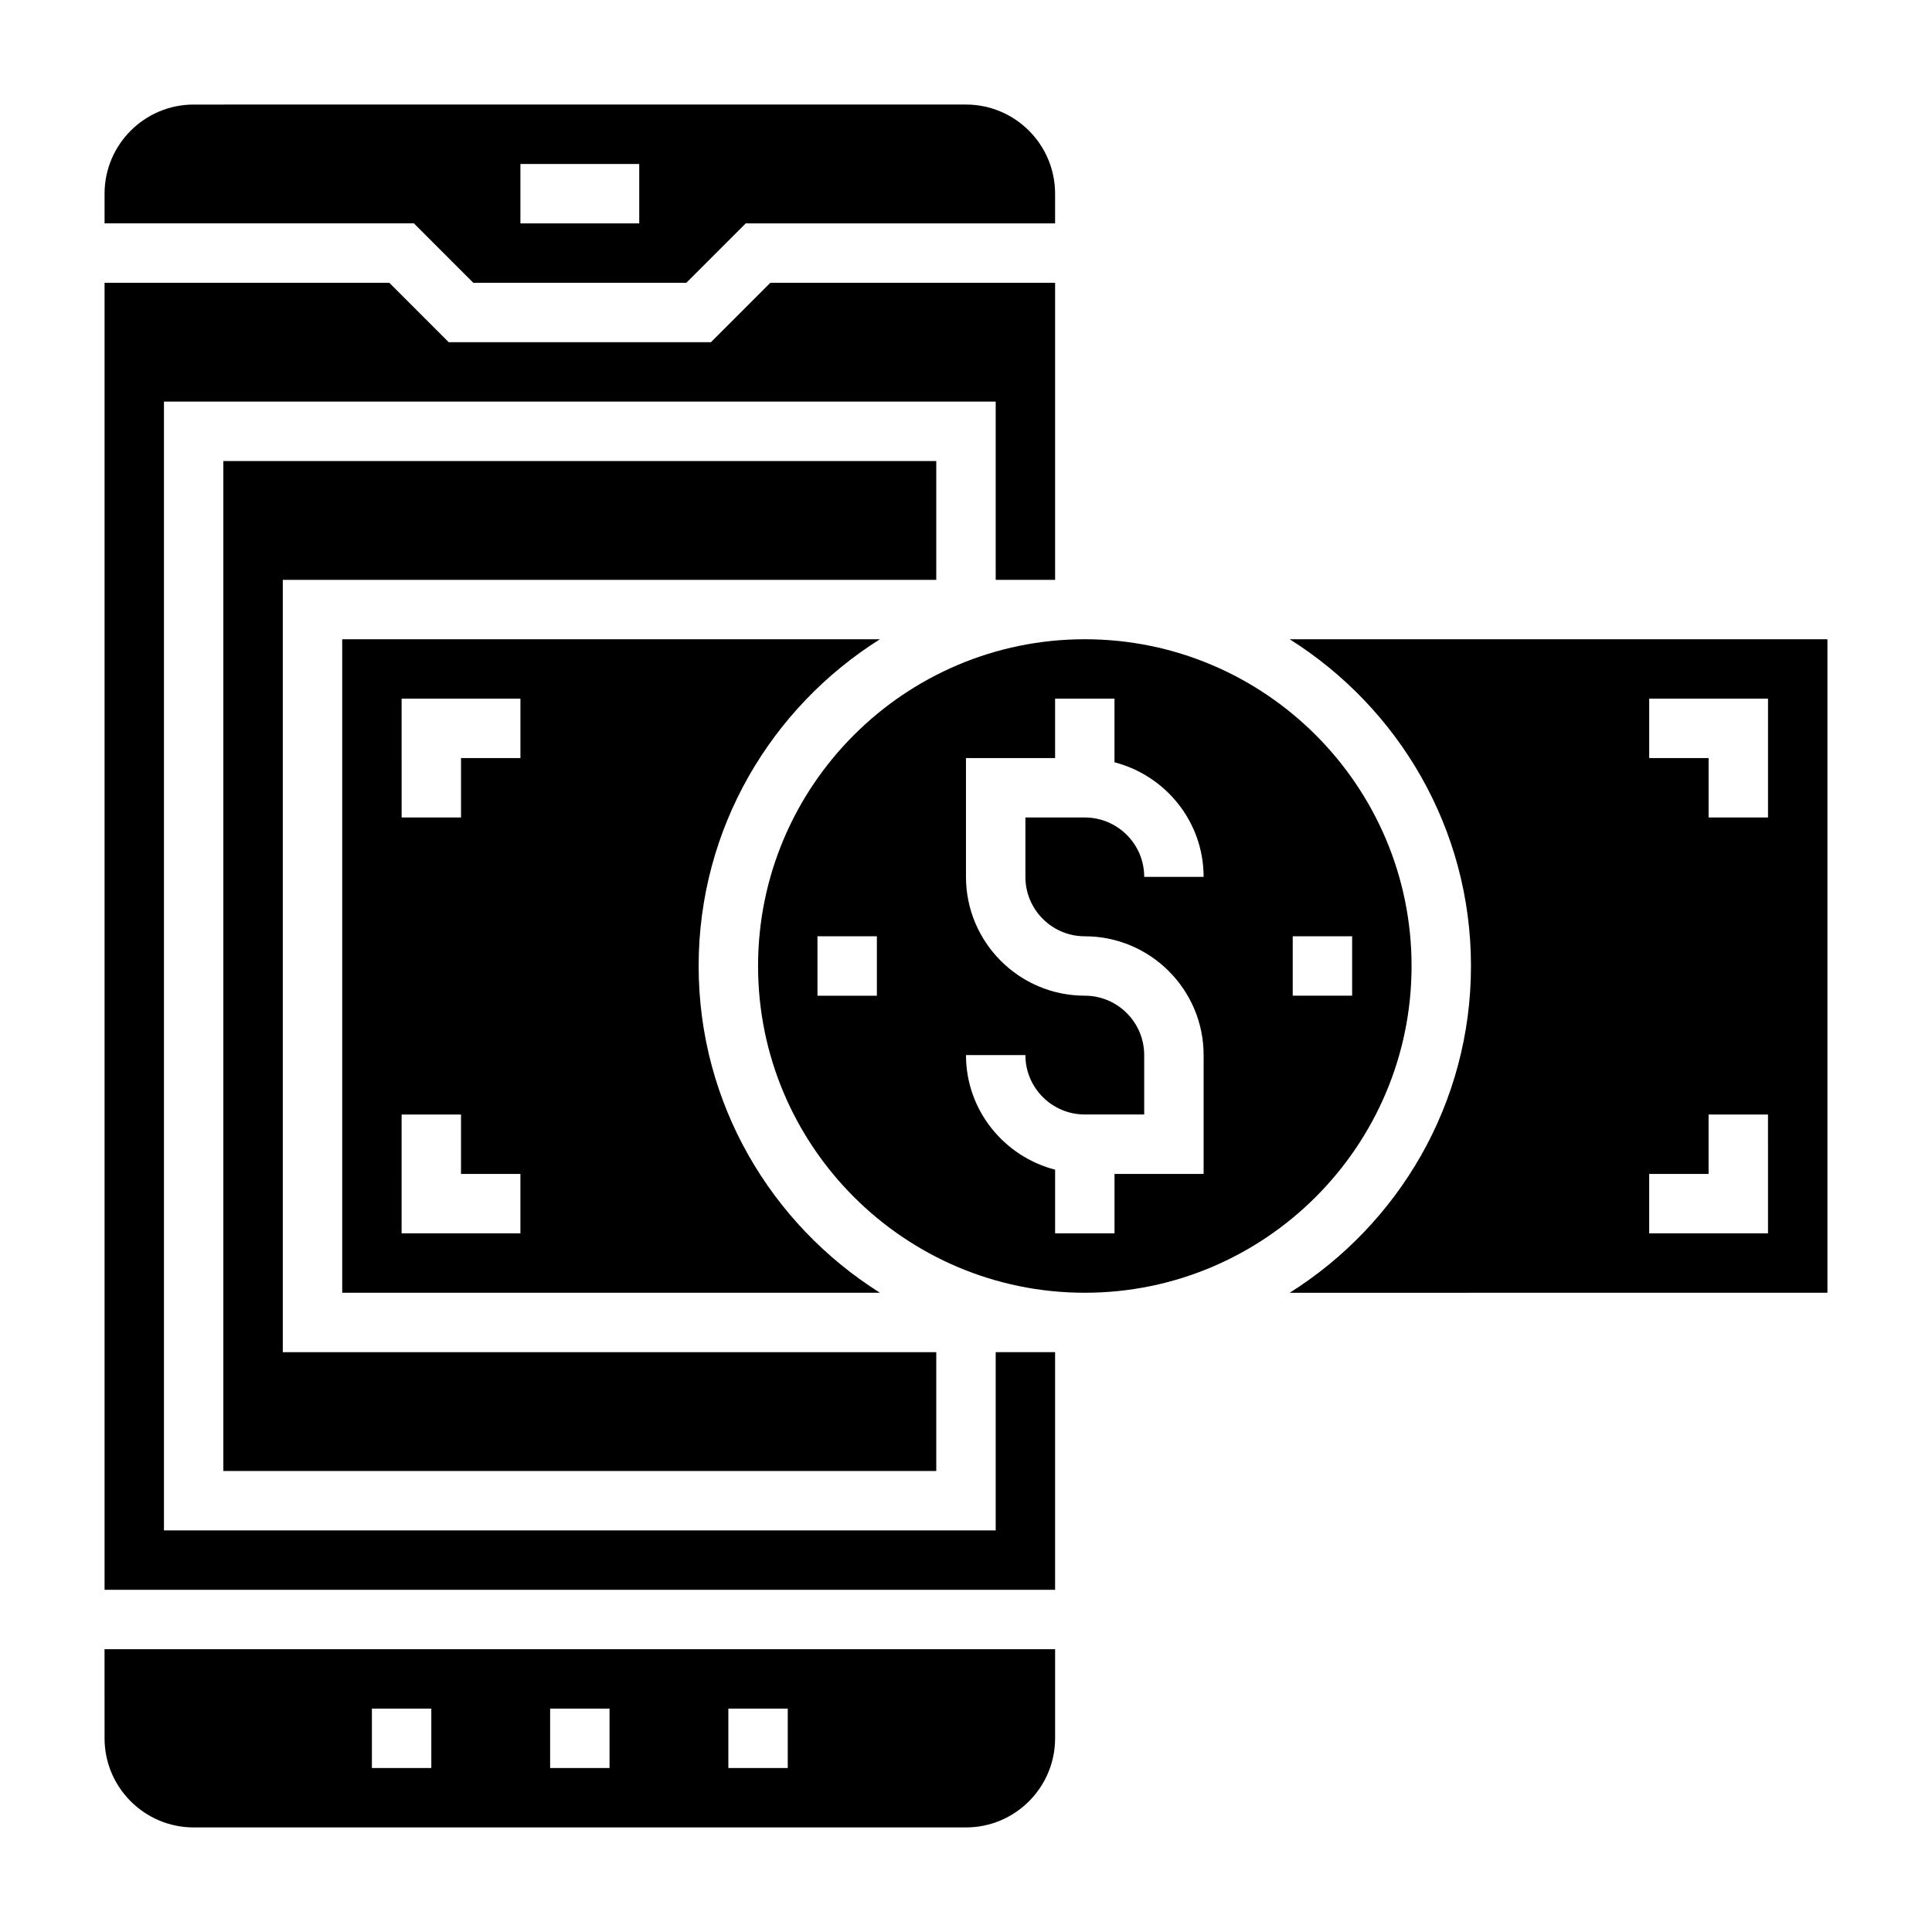
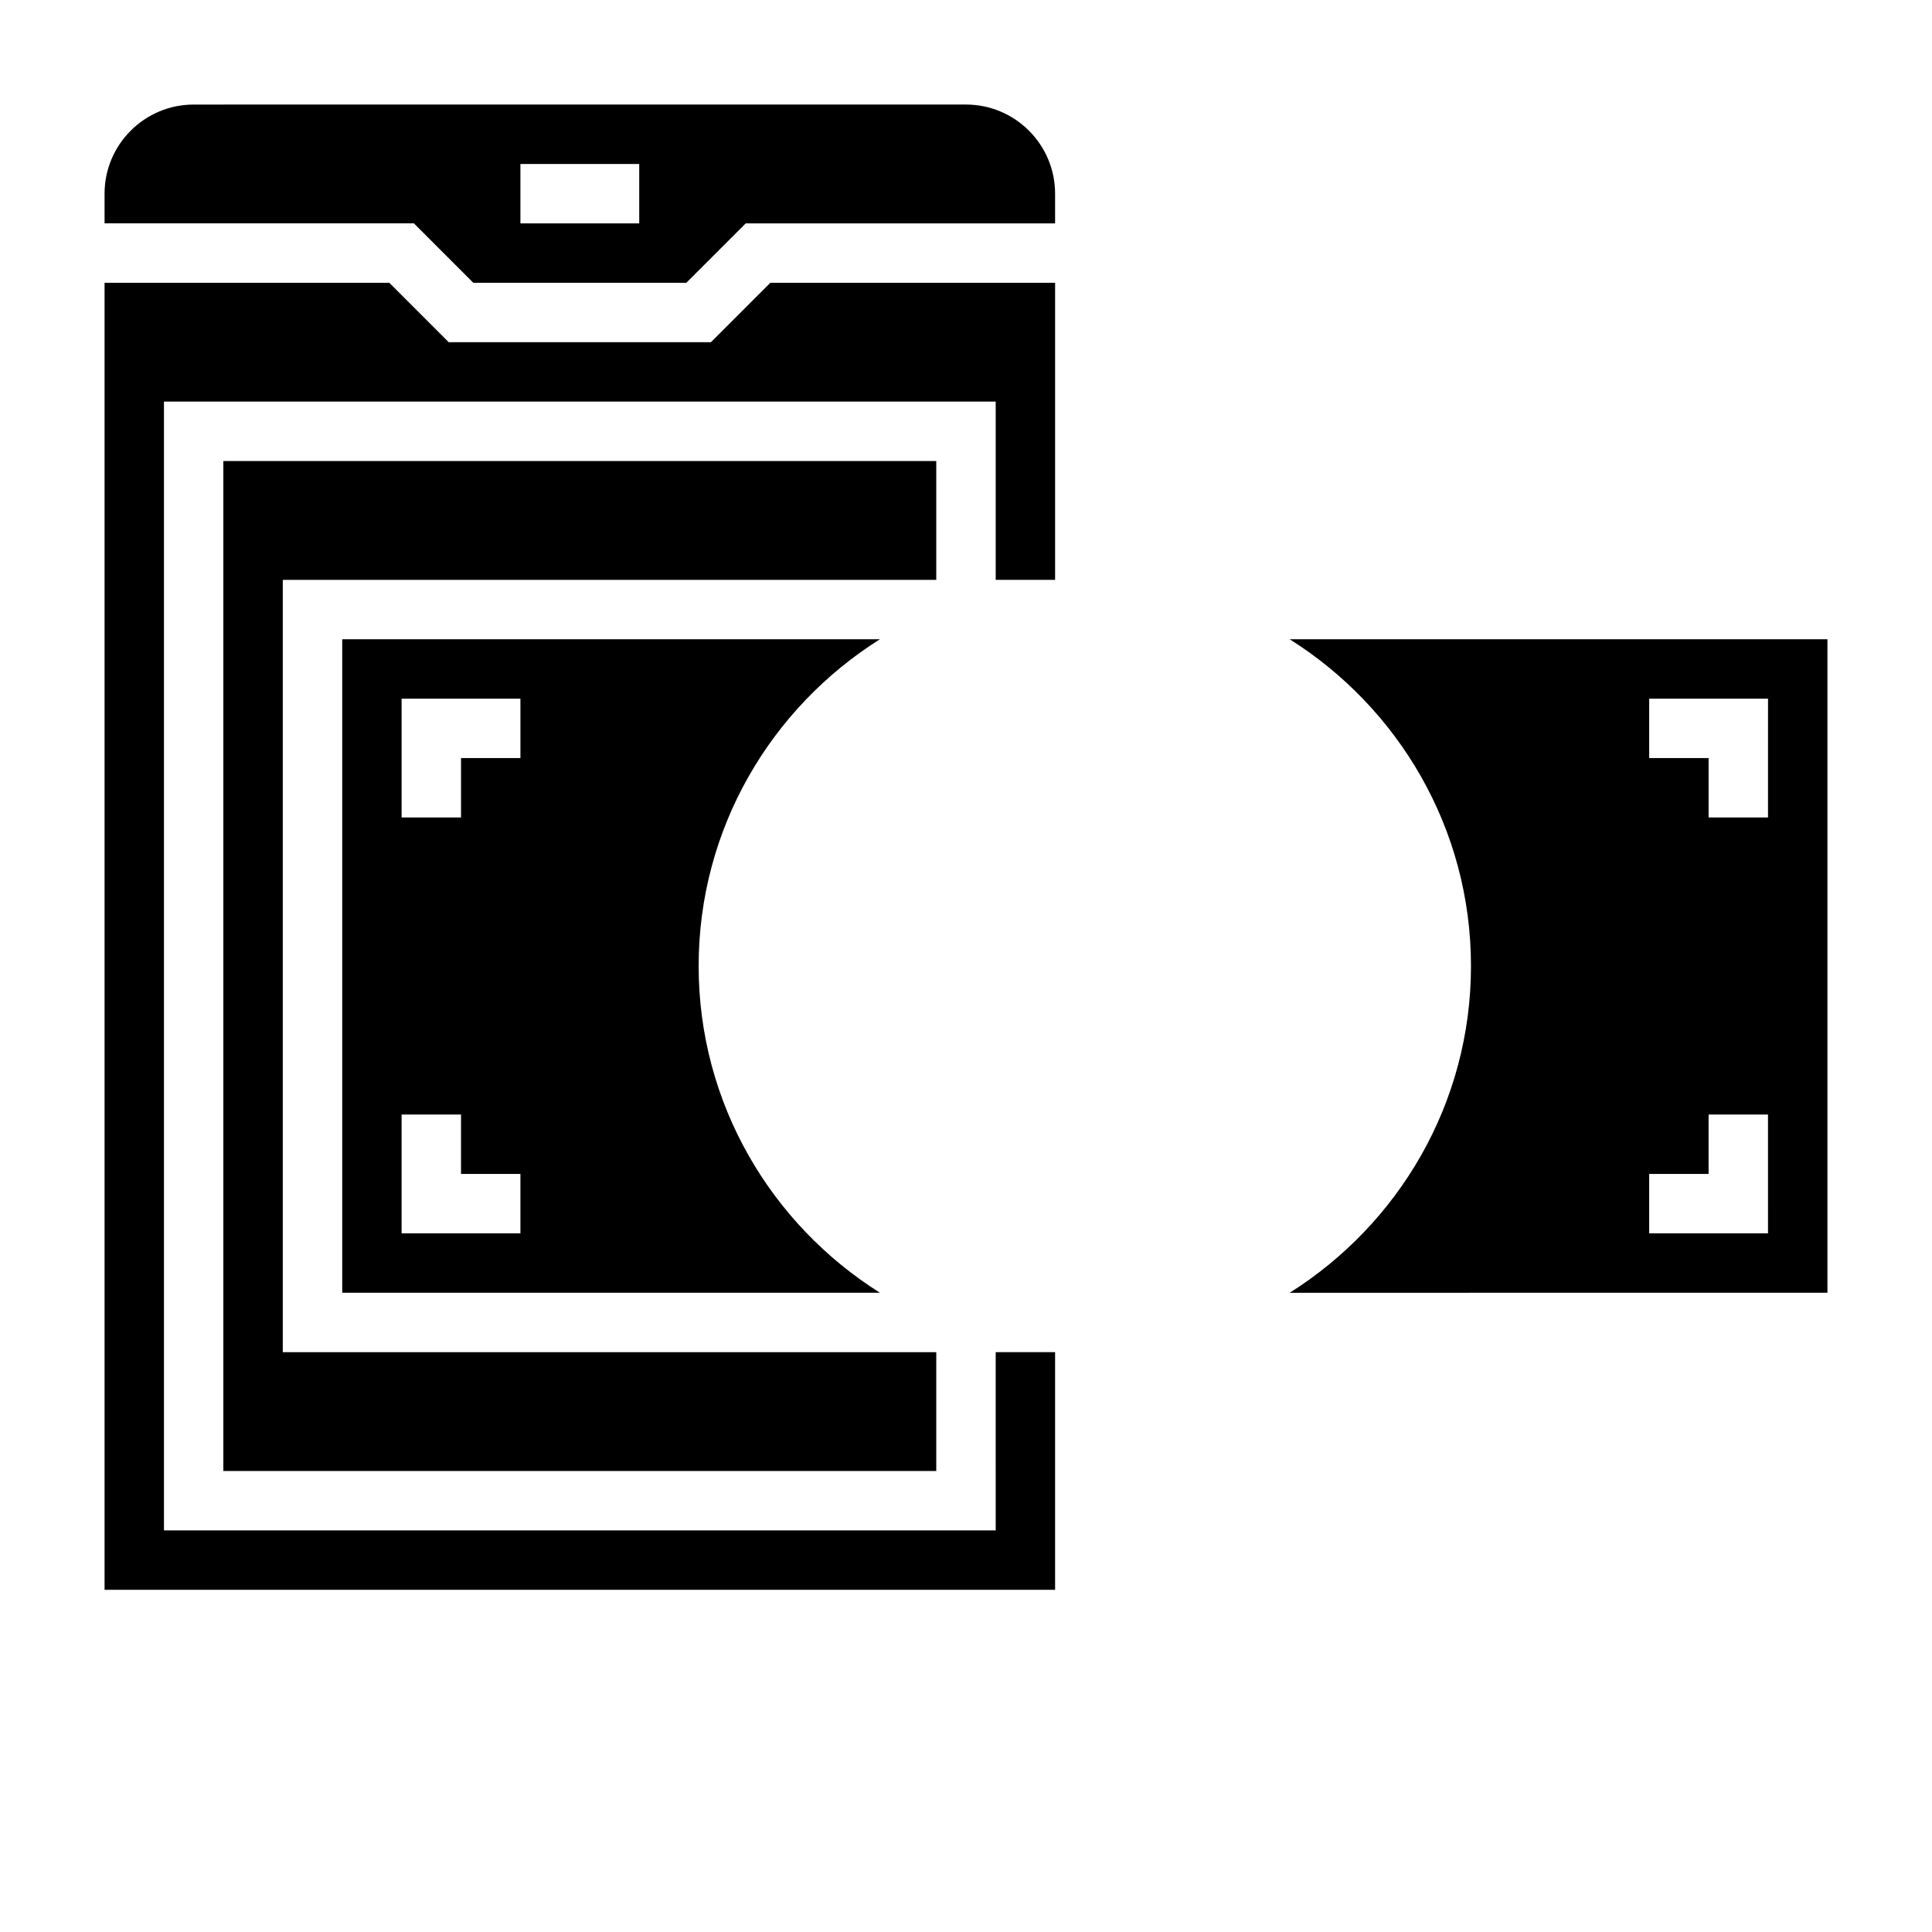
<svg xmlns="http://www.w3.org/2000/svg" fill="#000000" width="800px" height="800px" version="1.1" viewBox="144 144 512 512">
  <g>
    <path d="m392.12 266.18h-188.93v267.65h188.93v-31.488h-173.18v-204.67h173.18z" />
    <path d="m377.19 486.59c-28.801-18.121-48.043-50.113-48.043-86.59 0-36.48 19.238-68.473 48.043-86.594h-142.5v173.18zm-126.76-157.44h31.488v15.742h-15.742v15.742h-15.742zm0 110.21h15.742v15.742h15.742v15.742h-31.488z" />
-     <path d="m171.71 604.67c0 13.02 10.598 23.617 23.617 23.617h204.67c13.02 0 23.617-10.598 23.617-23.617v-23.617h-251.91zm165.31-7.871h15.742v15.742h-15.742zm-47.234 0h15.742v15.742h-15.742zm-47.23 0h15.742v15.742h-15.742z" />
    <path d="m407.87 549.57h-220.42v-299.14h220.42v47.234h15.742v-78.723h-75.461l-15.742 15.746h-69.496l-15.742-15.746h-75.461v346.37h251.9v-62.977h-15.742z" />
-     <path d="m518.08 400c0-47.742-38.848-86.594-86.594-86.594-47.742 0-86.594 38.848-86.594 86.594 0 47.742 38.848 86.594 86.594 86.594 47.746-0.004 86.594-38.852 86.594-86.594zm-141.7 7.871h-15.742v-15.742h15.742zm55.105-15.746c17.367 0 31.488 14.121 31.488 31.488v31.488h-23.617v15.742h-15.742v-16.863c-13.539-3.519-23.617-15.742-23.617-30.371h15.742c0 8.684 7.062 15.742 15.742 15.742h15.742v-15.742c0-8.684-7.062-15.742-15.742-15.742-17.367 0-31.488-14.121-31.488-31.488v-31.488h23.617v-15.742h15.742v16.863c13.539 3.519 23.617 15.742 23.617 30.371h-15.742c0-8.684-7.062-15.742-15.742-15.742h-15.742v15.742c-0.004 8.684 7.059 15.742 15.742 15.742zm55.102 0h15.742v15.742h-15.742z" />
    <path d="m485.78 313.41c28.801 18.121 48.043 50.113 48.043 86.594s-19.238 68.473-48.043 86.594l142.51-0.004v-173.18zm126.76 157.44h-31.488v-15.742h15.742v-15.742h15.742zm0-110.21h-15.742v-15.742h-15.742v-15.742h31.488z" />
    <path d="m269.43 218.94h56.457l15.742-15.742h81.98v-7.875c0-13.02-10.598-23.617-23.617-23.617l-204.67 0.004c-13.02 0-23.613 10.594-23.613 23.613v7.871h81.98zm12.484-31.488h31.488v15.742h-31.488z" />
  </g>
</svg>